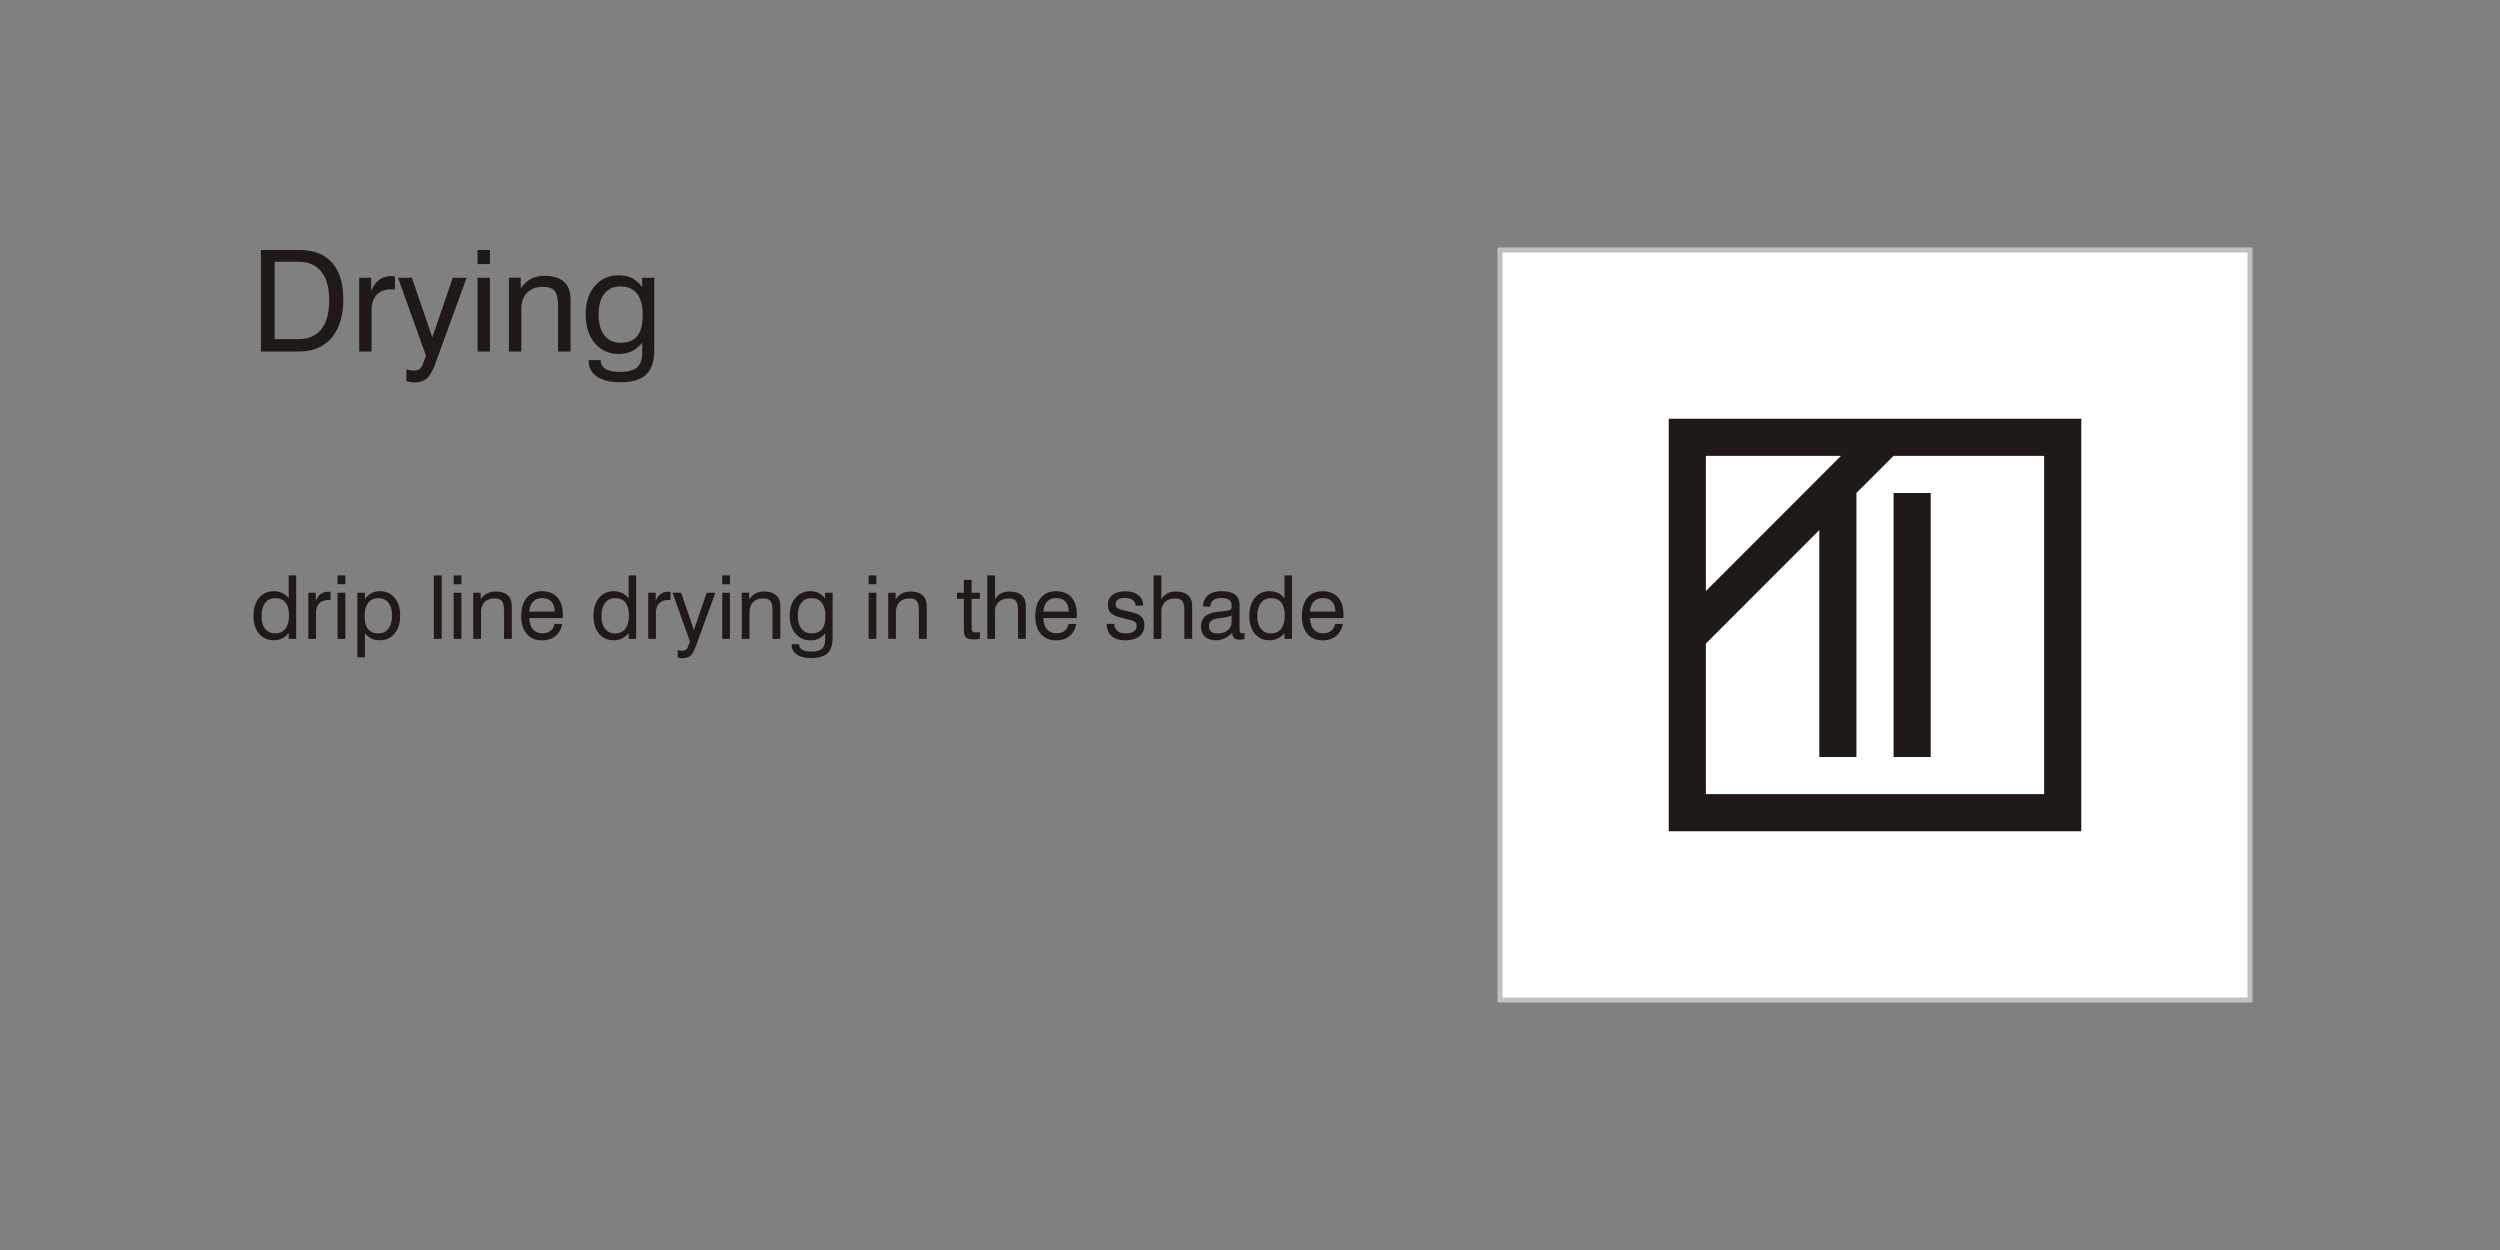
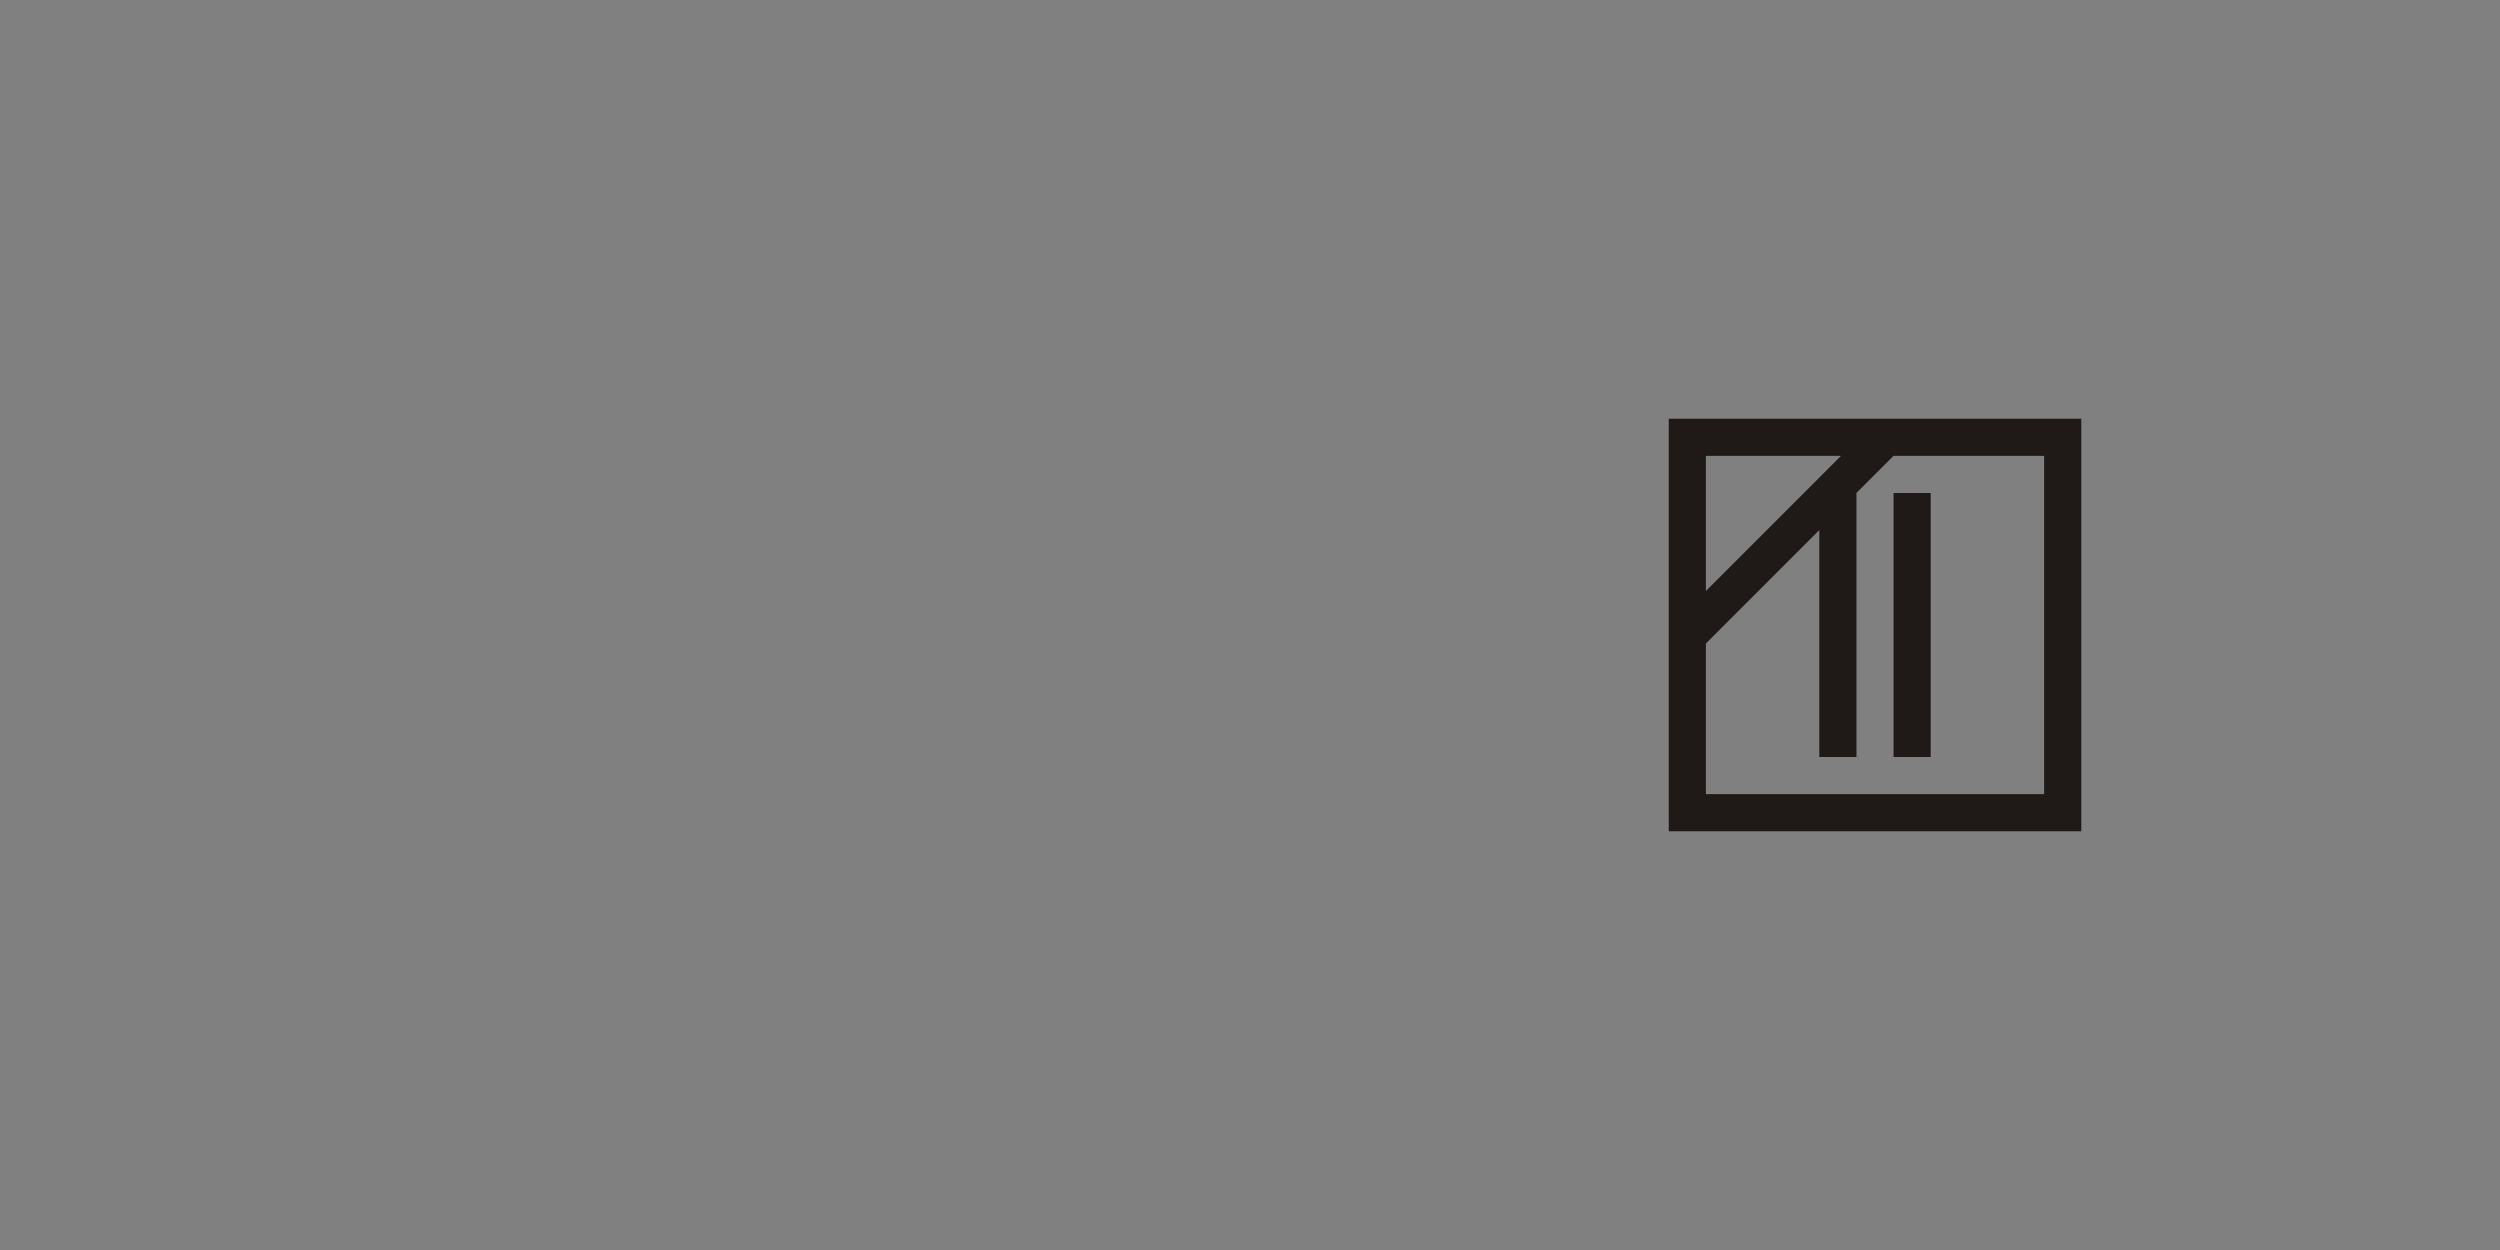
<svg xmlns="http://www.w3.org/2000/svg" width="1200" height="600" shape-rendering="geometricPrecision" text-rendering="geometricPrecision" image-rendering="optimizeQuality" fill-rule="evenodd" clip-rule="evenodd" viewBox="0 0 1200 600">
  <rect x="0" y="0" width="1200" height="600" fill="#808080" stroke="none" />
  <defs>
    <style>.fil0{fill:#1f1a17;fill-rule:nonzero}</style>
  </defs>
  <g id="Livello_x0020_1">
-     <path class="fil0" d="M143.221 125.633h-11.38v37.14h11.38c4.865 0 8.545-1.58 11.04-4.741 2.495-3.172 3.737-7.846 3.737-14.043 0-5.926-1.265-10.476-3.804-13.626-2.529-3.15-6.198-4.73-10.973-4.73zm-17.994 43.09V120.01h18.547c6.796 0 12 2.033 15.601 6.085 3.602 4.053 5.408 9.912 5.408 17.566 0 7.913-1.875 14.065-5.612 18.468-3.735 4.392-8.952 6.593-15.657 6.593h-18.287zm47.186 0v-35.424h5.747v6.355c.948-2.382 2.235-4.165 3.86-5.34 1.627-1.185 3.613-1.773 5.972-1.773.44 0 .768 0 .96.012.203.011.395.046.599.09v6.288a5.686 5.686 0 00-.53-.056c-.205-.01-.498-.01-.894-.01-3.183 0-5.599.868-7.27 2.595-1.659 1.728-2.494 4.244-2.494 7.553v19.71h-5.95zm44.919-35.424h6.649l-14.912 40.91c-1.412 3.86-2.835 6.378-4.268 7.574-1.434 1.186-3.51 1.785-6.22 1.785-.598 0-1.186-.046-1.773-.148-.587-.1-1.173-.236-1.76-.417v-5.69c.587.18 1.173.305 1.75.395.575.09 1.14.136 1.715.136 1.151 0 2.078-.226 2.777-.689.712-.462 1.253-1.207 1.626-2.224l1.546-4.198-13.422-37.434h6.649l9.82 28.639 9.823-28.64zm11.898-6.514V120h5.95v6.785h-5.95zm0 41.938v-35.424h5.95v35.424h-5.95zm38.63 0v-21.8c0-3.476-.53-5.892-1.603-7.224-1.072-1.332-2.912-1.998-5.508-1.998-3.331 0-5.916.936-7.756 2.822-1.84 1.886-2.766 4.56-2.766 8.026v20.174h-5.95v-35.424h5.691v5.158c1.366-2.043 2.98-3.567 4.854-4.56 1.873-.993 4.053-1.49 6.525-1.49 2.664 0 4.91.406 6.739 1.207 1.829.802 3.24 2.01 4.233 3.624.554.858.948 1.863 1.197 3.025.237 1.152.361 2.992.361 5.51v22.95h-6.017zm29.938-31.214c-3.353 0-5.938 1.163-7.744 3.5-1.806 2.336-2.71 5.678-2.71 10.024 0 4.256.926 7.564 2.777 9.934 1.852 2.371 4.437 3.556 7.745 3.556 3.612 0 6.288-1.084 8.015-3.262 1.727-2.167 2.597-5.498 2.597-10.002 0-4.538-.904-7.958-2.699-10.273-1.795-2.314-4.46-3.477-7.981-3.477zm10.476 26.88c-1.389 1.839-3.013 3.204-4.877 4.119-1.862.914-3.984 1.377-6.366 1.377-4.787 0-8.626-1.738-11.538-5.204-2.912-3.476-4.368-8.071-4.368-13.783 0-5.645 1.456-10.183 4.38-13.603 2.923-3.432 6.785-5.148 11.593-5.148 2.337 0 4.391.452 6.175 1.344 1.773.891 3.42 2.313 4.944 4.278v-4.47h5.814v34.668c0 5.463-1.298 9.414-3.906 11.852-2.596 2.438-6.795 3.658-12.597 3.658-4.697 0-8.365-.915-11.008-2.744-2.652-1.828-3.973-4.368-3.973-7.608v-.26h5.825v.136c0 1.828.779 3.195 2.336 4.11 1.547.914 3.895 1.376 7.023 1.376 3.747 0 6.445-.722 8.082-2.155 1.648-1.434 2.46-3.793 2.46-7.079v-4.865zm-169.57 131.037c0-2.745-.558-4.812-1.666-6.201-1.107-1.391-2.751-2.09-4.925-2.09-2.095 0-3.717.762-4.86 2.286-1.143 1.517-1.716 3.683-1.716 6.478 0 2.519.586 4.501 1.764 5.947 1.179 1.446 2.795 2.173 4.847 2.173 2.082 0 3.697-.741 4.841-2.23 1.142-1.488 1.715-3.611 1.715-6.363zm3.47-19.226v30.444h-3.597v-2.787c-.946 1.157-2.026 2.025-3.225 2.603-1.193.579-2.519.868-3.965.868-2.95 0-5.299-1.059-7.056-3.174-1.756-2.117-2.638-4.947-2.638-8.502 0-3.627.882-6.513 2.646-8.651 1.764-2.144 4.113-3.217 7.048-3.217 1.545 0 2.914.289 4.1.861 1.191.572 2.222 1.425 3.09 2.576V276.2h3.597zm5.807 30.444v-22.14h3.59v3.972c.593-1.488 1.397-2.603 2.414-3.337 1.016-.74 2.258-1.108 3.732-1.108.276 0 .48 0 .6.007.127.007.247.029.374.057v3.93a3.306 3.306 0 00-.332-.035c-.126-.007-.31-.007-.557-.007-1.99 0-3.5.542-4.543 1.622-1.038 1.08-1.56 2.653-1.56 4.72v12.319h-3.718zm14.054-26.21v-4.241h3.718v4.24h-3.718zm0 26.21v-22.14h3.718v22.14h-3.718zm13.002-10.915c0 2.758.551 4.826 1.644 6.216 1.094 1.383 2.738 2.074 4.925 2.074 2.095 0 3.712-.762 4.847-2.286 1.136-1.516 1.708-3.682 1.708-6.477 0-2.518-.586-4.501-1.764-5.947-1.179-1.446-2.787-2.174-4.826-2.174-2.096 0-3.711.742-4.84 2.23-1.128 1.49-1.694 3.612-1.694 6.364zm-3.513 19.762v-30.987h3.64v3.126c.917-1.32 1.955-2.293 3.105-2.914 1.157-.621 2.519-.932 4.106-.932 2.95 0 5.298 1.058 7.055 3.182 1.757 2.124 2.639 4.967 2.639 8.537 0 3.613-.888 6.485-2.666 8.622-1.779 2.138-4.136 3.203-7.07 3.203-1.56 0-2.92-.282-4.099-.839-1.178-.558-2.202-1.411-3.07-2.555v11.557h-3.64zm36.709-8.847V276.2h3.781v30.444h-3.781zm9.526-26.21v-4.241h3.717v4.24h-3.717zm0 26.21v-22.14h3.717v22.14h-3.717zm24.142 0V293.02c0-2.173-.33-3.683-1.002-4.515-.67-.833-1.82-1.25-3.442-1.25-2.082 0-3.698.586-4.847 1.764-1.151 1.179-1.73 2.85-1.73 5.016v12.609h-3.717v-22.14h3.556v3.224c.853-1.277 1.862-2.23 3.033-2.85 1.171-.621 2.533-.931 4.078-.931 1.665 0 3.07.253 4.213.755 1.142.5 2.024 1.255 2.645 2.264.345.537.593 1.164.749 1.891.147.72.225 1.87.225 3.443v14.344h-3.76zm12.178-13.081h12.15c-.014-2.067-.536-3.662-1.573-4.784-1.031-1.122-2.499-1.686-4.396-1.686-1.835 0-3.28.551-4.332 1.652-1.051 1.107-1.673 2.708-1.849 4.818zm12.072 5.926h3.676c-.402 2.441-1.46 4.368-3.182 5.772s-3.895 2.11-6.512 2.11c-3.07 0-5.496-1.03-7.274-3.098-1.779-2.067-2.667-4.89-2.667-8.46 0-3.774.882-6.723 2.645-8.847 1.764-2.124 4.199-3.182 7.296-3.182 3.182 0 5.644.981 7.387 2.935 1.743 1.955 2.617 4.72 2.617 8.29 0 .452 0 .79-.007 1.009-.007.22-.027.438-.056.643H254.1c.042 2.328.62 4.134 1.735 5.41 1.115 1.278 2.667 1.912 4.65 1.912 1.517 0 2.766-.387 3.753-1.17.988-.776 1.623-1.884 1.912-3.324zm35.716-4.063c0-2.745-.558-4.812-1.666-6.201-1.108-1.391-2.752-2.09-4.925-2.09-2.095 0-3.717.762-4.861 2.286-1.142 1.517-1.715 3.683-1.715 6.478 0 2.519.586 4.501 1.764 5.947 1.179 1.446 2.795 2.173 4.847 2.173 2.082 0 3.697-.741 4.84-2.23 1.143-1.488 1.716-3.611 1.716-6.363zm3.47-19.226v30.444h-3.598v-2.787c-.945 1.157-2.025 2.025-3.224 2.603-1.193.579-2.519.868-3.965.868-2.95 0-5.299-1.059-7.056-3.174-1.757-2.117-2.639-4.947-2.639-8.502 0-3.627.882-6.513 2.646-8.651 1.764-2.144 4.114-3.217 7.05-3.217 1.544 0 2.913.289 4.098.861 1.192.572 2.223 1.425 3.09 2.576V276.2h3.598zm5.807 30.444v-22.14h3.59v3.972c.593-1.488 1.397-2.603 2.413-3.337 1.017-.74 2.259-1.108 3.732-1.108.276 0 .48 0 .6.007.128.007.248.029.375.057v3.93a3.306 3.306 0 00-.333-.035c-.126-.007-.31-.007-.556-.007-1.99 0-3.5.542-4.544 1.622-1.038 1.08-1.56 2.653-1.56 4.72v12.319h-3.717zm28.073-22.14h4.155l-9.32 25.568c-.881 2.413-1.77 3.987-2.667 4.735-.896.74-2.194 1.115-3.888 1.115-.373 0-.74-.029-1.107-.092a8.962 8.962 0 01-1.1-.26v-3.557c.367.112.734.19 1.093.247.36.056.712.085 1.072.085.72 0 1.299-.142 1.736-.43.445-.29.783-.756 1.016-1.39l.967-2.625-8.389-23.396h4.156l6.138 17.899 6.138-17.9zm7.437-4.07v-4.241h3.718v4.24h-3.718zm0 26.21v-22.14h3.718v22.14h-3.718zm24.143 0V293.02c0-2.173-.331-3.683-1.002-4.515-.67-.833-1.82-1.25-3.443-1.25-2.082 0-3.697.586-4.847 1.764-1.15 1.179-1.729 2.85-1.729 5.016v12.609h-3.717v-22.14h3.555v3.224c.853-1.277 1.863-2.23 3.034-2.85 1.171-.621 2.533-.931 4.077-.931 1.666 0 3.07.253 4.214.755 1.142.5 2.024 1.255 2.644 2.264.346.537.593 1.164.75 1.891.147.72.225 1.87.225 3.443v14.344h-3.761zm18.712-19.509c-2.097 0-3.712.728-4.841 2.188-1.128 1.46-1.693 3.548-1.693 6.265 0 2.66.578 4.727 1.736 6.209 1.157 1.48 2.772 2.222 4.84 2.222 2.257 0 3.93-.678 5.008-2.038 1.08-1.355 1.624-3.437 1.624-6.252 0-2.836-.565-4.974-1.687-6.42-1.121-1.446-2.787-2.174-4.987-2.174zm6.547 16.8c-.868 1.15-1.884 2.003-3.048 2.574-1.164.573-2.491.862-3.98.862-2.991 0-5.39-1.087-7.21-3.253-1.82-2.173-2.73-5.045-2.73-8.615 0-3.527.91-6.364 2.737-8.502 1.828-2.144 4.24-3.217 7.246-3.217 1.46 0 2.744.283 3.859.84 1.107.558 2.138 1.446 3.09 2.673v-2.793h3.633v21.667c0 3.415-.81 5.885-2.44 7.409-1.623 1.524-4.247 2.286-7.874 2.286-2.935 0-5.228-.573-6.88-1.715-1.658-1.144-2.483-2.731-2.483-4.756v-.162h3.64v.084c0 1.144.488 1.997 1.461 2.568.967.573 2.435.862 4.388.862 2.343 0 4.03-.452 5.052-1.348 1.031-.896 1.539-2.37 1.539-4.424v-3.04zm20.877-23.502v-4.24h3.718v4.24h-3.718zm0 26.21v-22.14h3.718v22.14h-3.718zm24.143 0V293.02c0-2.173-.331-3.683-1.002-4.515-.67-.833-1.82-1.25-3.443-1.25-2.082 0-3.697.586-4.846 1.764-1.151 1.179-1.73 2.85-1.73 5.016v12.609h-3.717v-22.14h3.555v3.224c.854-1.277 1.863-2.23 3.034-2.85 1.171-.621 2.533-.931 4.078-.931 1.665 0 3.07.253 4.213.755 1.142.5 2.024 1.255 2.645 2.264.345.537.592 1.164.748 1.891.148.72.226 1.87.226 3.443v14.344h-3.76zm25.301-5.58c0 .994.142 1.658.424 1.99.282.332.804.494 1.558.494.22 0 .488-.008.798-.022a30.1 30.1 0 001.206-.084v3.16c-.62.114-1.17.19-1.664.248-.487.056-.925.084-1.313.084-1.742 0-2.97-.338-3.675-1.01-.699-.676-1.052-1.876-1.052-3.597v-14.865h-3.31v-2.957h3.31v-6.18h3.718v6.18h3.986v2.957h-3.986v13.602zm22.267 5.58V293.02c0-2.187-.331-3.697-1.002-4.523-.67-.825-1.82-1.242-3.443-1.242-2.01 0-3.612.572-4.797 1.708-1.186 1.136-1.779 2.666-1.779 4.6v13.08h-3.717V276.2h3.717v11.43c.678-1.2 1.61-2.117 2.794-2.745 1.186-.628 2.57-.938 4.156-.938 1.665 0 3.07.253 4.213.755 1.142.5 2.024 1.255 2.645 2.264.345.537.592 1.164.748 1.891.148.72.226 1.87.226 3.443v14.344h-3.76zm12.178-13.08h12.15c-.015-2.067-.537-3.662-1.573-4.784-1.031-1.122-2.499-1.686-4.396-1.686-1.835 0-3.28.551-4.332 1.652-1.051 1.107-1.673 2.708-1.85 4.818zm12.072 5.926h3.675c-.402 2.441-1.46 4.368-3.18 5.772-1.723 1.404-3.896 2.11-6.513 2.11-3.07 0-5.496-1.03-7.275-3.098-1.778-2.067-2.666-4.89-2.666-8.46 0-3.774.882-6.723 2.645-8.847 1.764-2.124 4.199-3.182 7.296-3.182 3.182 0 5.643.981 7.387 2.935 1.742 1.955 2.617 4.72 2.617 8.29 0 .452 0 .79-.007 1.009-.007.22-.028.438-.056.643h-15.974c.042 2.328.62 4.134 1.736 5.41 1.114 1.278 2.667 1.912 4.65 1.912 1.516 0 2.766-.387 3.753-1.17.988-.776 1.623-1.884 1.912-3.324zm18.317-.042h3.577c.14 1.503.677 2.64 1.622 3.416.946.768 2.286 1.156 4.021 1.156 1.595 0 2.858-.31 3.783-.938.924-.628 1.382-1.49 1.382-2.575 0-.811-.233-1.44-.691-1.87-.466-.438-1.362-.811-2.702-1.129l-4.156-1.073c-2.342-.564-3.965-1.311-4.883-2.243-.917-.93-1.375-2.258-1.375-3.979 0-1.955.74-3.506 2.222-4.657 1.482-1.15 3.507-1.728 6.09-1.728 2.63 0 4.719.613 6.279 1.84 1.559 1.228 2.335 2.872 2.335 4.94v.084h-3.62c-.084-1.171-.564-2.08-1.44-2.723-.874-.642-2.06-.96-3.562-.96-1.502 0-2.639.262-3.422.784-.776.529-1.164 1.291-1.164 2.3 0 .713.247 1.277.734 1.679.486.41 1.404.762 2.737 1.066l3.599.846c2.56.607 4.325 1.383 5.29 2.329.968.944 1.448 2.292 1.448 4.043 0 2.299-.812 4.084-2.428 5.361-1.622 1.277-3.88 1.912-6.787 1.912-2.844 0-5.023-.677-6.547-2.025-1.517-1.354-2.3-3.302-2.342-5.856zm37.266 7.197V293.02c0-2.187-.332-3.697-1.002-4.523-.67-.825-1.82-1.242-3.443-1.242-2.011 0-3.612.572-4.798 1.708-1.185 1.136-1.778 2.666-1.778 4.6v13.08h-3.718V276.2h3.718v11.43c.678-1.2 1.609-2.117 2.793-2.745 1.186-.628 2.57-.938 4.156-.938 1.666 0 3.07.253 4.213.755 1.143.5 2.025 1.255 2.645 2.264.346.537.593 1.164.749 1.891.147.72.225 1.87.225 3.443v14.344h-3.76zm23.029-2.957c-1.157 1.214-2.392 2.124-3.69 2.731a9.703 9.703 0 01-4.141.91c-2.266 0-4.03-.593-5.292-1.77-1.27-1.179-1.905-2.808-1.905-4.883 0-2.018.62-3.592 1.87-4.734 1.248-1.15 3.146-1.884 5.693-2.215.649-.071 1.524-.163 2.625-.29 1.89-.19 3.048-.381 3.47-.557.431-.162.713-.38.855-.65.133-.267.204-.853.204-1.75 0-1.128-.416-1.974-1.242-2.54-.824-.564-2.074-.846-3.74-.846-1.72 0-3.018.346-3.893 1.03-.875.692-1.313 1.715-1.313 3.062h-3.514v-.162c0-2.236.784-4 2.357-5.299 1.573-1.291 3.732-1.94 6.491-1.94 2.957 0 5.136.558 6.54 1.665 1.398 1.108 2.096 2.843 2.096 5.2v11.077c0 .946.106 1.559.31 1.835.205.275.578.416 1.115.416.113 0 .247-.007.402-.028.163-.022.353-.057.572-.099v2.879c-.452.12-.854.211-1.185.26a6.74 6.74 0 01-.968.071c-1.24 0-2.166-.269-2.786-.804-.62-.543-.931-1.355-.931-2.442v-.127zm-.353-8.311c-.995.536-2.695.96-5.108 1.263-.854.113-1.488.197-1.92.268-1.347.22-2.32.622-2.913 1.2s-.889 1.418-.889 2.526c0 1.1.346 1.946 1.03 2.54.69.592 1.68.888 2.956.888 2.004 0 3.641-.5 4.925-1.51 1.277-1.008 1.919-2.292 1.919-3.866v-3.31zm25.526.05c0-2.745-.558-4.812-1.665-6.201-1.108-1.391-2.752-2.09-4.925-2.09-2.095 0-3.718.762-4.861 2.286-1.143 1.517-1.715 3.683-1.715 6.478 0 2.519.586 4.501 1.764 5.947 1.178 1.446 2.795 2.173 4.847 2.173 2.082 0 3.697-.741 4.84-2.23 1.143-1.488 1.715-3.611 1.715-6.363zm3.47-19.226v30.444h-3.597v-2.787c-.945 1.157-2.025 2.025-3.224 2.603-1.193.579-2.519.868-3.965.868-2.95 0-5.3-1.059-7.056-3.174-1.757-2.117-2.639-4.947-2.639-8.502 0-3.627.882-6.513 2.646-8.651 1.764-2.144 4.114-3.217 7.049-3.217 1.544 0 2.914.289 4.1.861 1.19.572 2.222 1.425 3.09 2.576V276.2h3.597zm8.643 17.363h12.15c-.014-2.067-.536-3.662-1.573-4.784-1.03-1.122-2.498-1.686-4.396-1.686-1.834 0-3.28.551-4.332 1.652-1.05 1.107-1.672 2.708-1.849 4.818zm12.072 5.926h3.676c-.402 2.441-1.46 4.368-3.181 5.772-1.722 1.404-3.896 2.11-6.513 2.11-3.07 0-5.496-1.03-7.274-3.098-1.779-2.067-2.667-4.89-2.667-8.46 0-3.774.882-6.723 2.645-8.847 1.764-2.124 4.199-3.182 7.296-3.182 3.183 0 5.644.981 7.387 2.935 1.743 1.955 2.618 4.72 2.618 8.29 0 .452 0 .79-.008 1.009-.007.22-.027.438-.056.643h-15.973c.042 2.328.62 4.134 1.735 5.41 1.115 1.278 2.668 1.912 4.65 1.912 1.517 0 2.766-.387 3.754-1.17.987-.776 1.622-1.884 1.911-3.324z" />
    <g id="_83214848">
-       <path id="_83768968" fill="#fff" stroke="#c2c1c1" stroke-width="2.4" d="M720 120h360v360H720z" />
      <path id="_83768992" class="fil0" d="M801 399h198.016V200.986H801V399zm82.686-180.192l-64.862 64.876v-64.876h64.862zm-64.862 162.378v-72.294l54.45-54.462v108.936h17.822V236.632h-.02l17.822-17.824h72.294v162.378H818.824zm90.096-17.82h17.82V236.64h-17.82v126.726z" />
    </g>
  </g>
</svg>